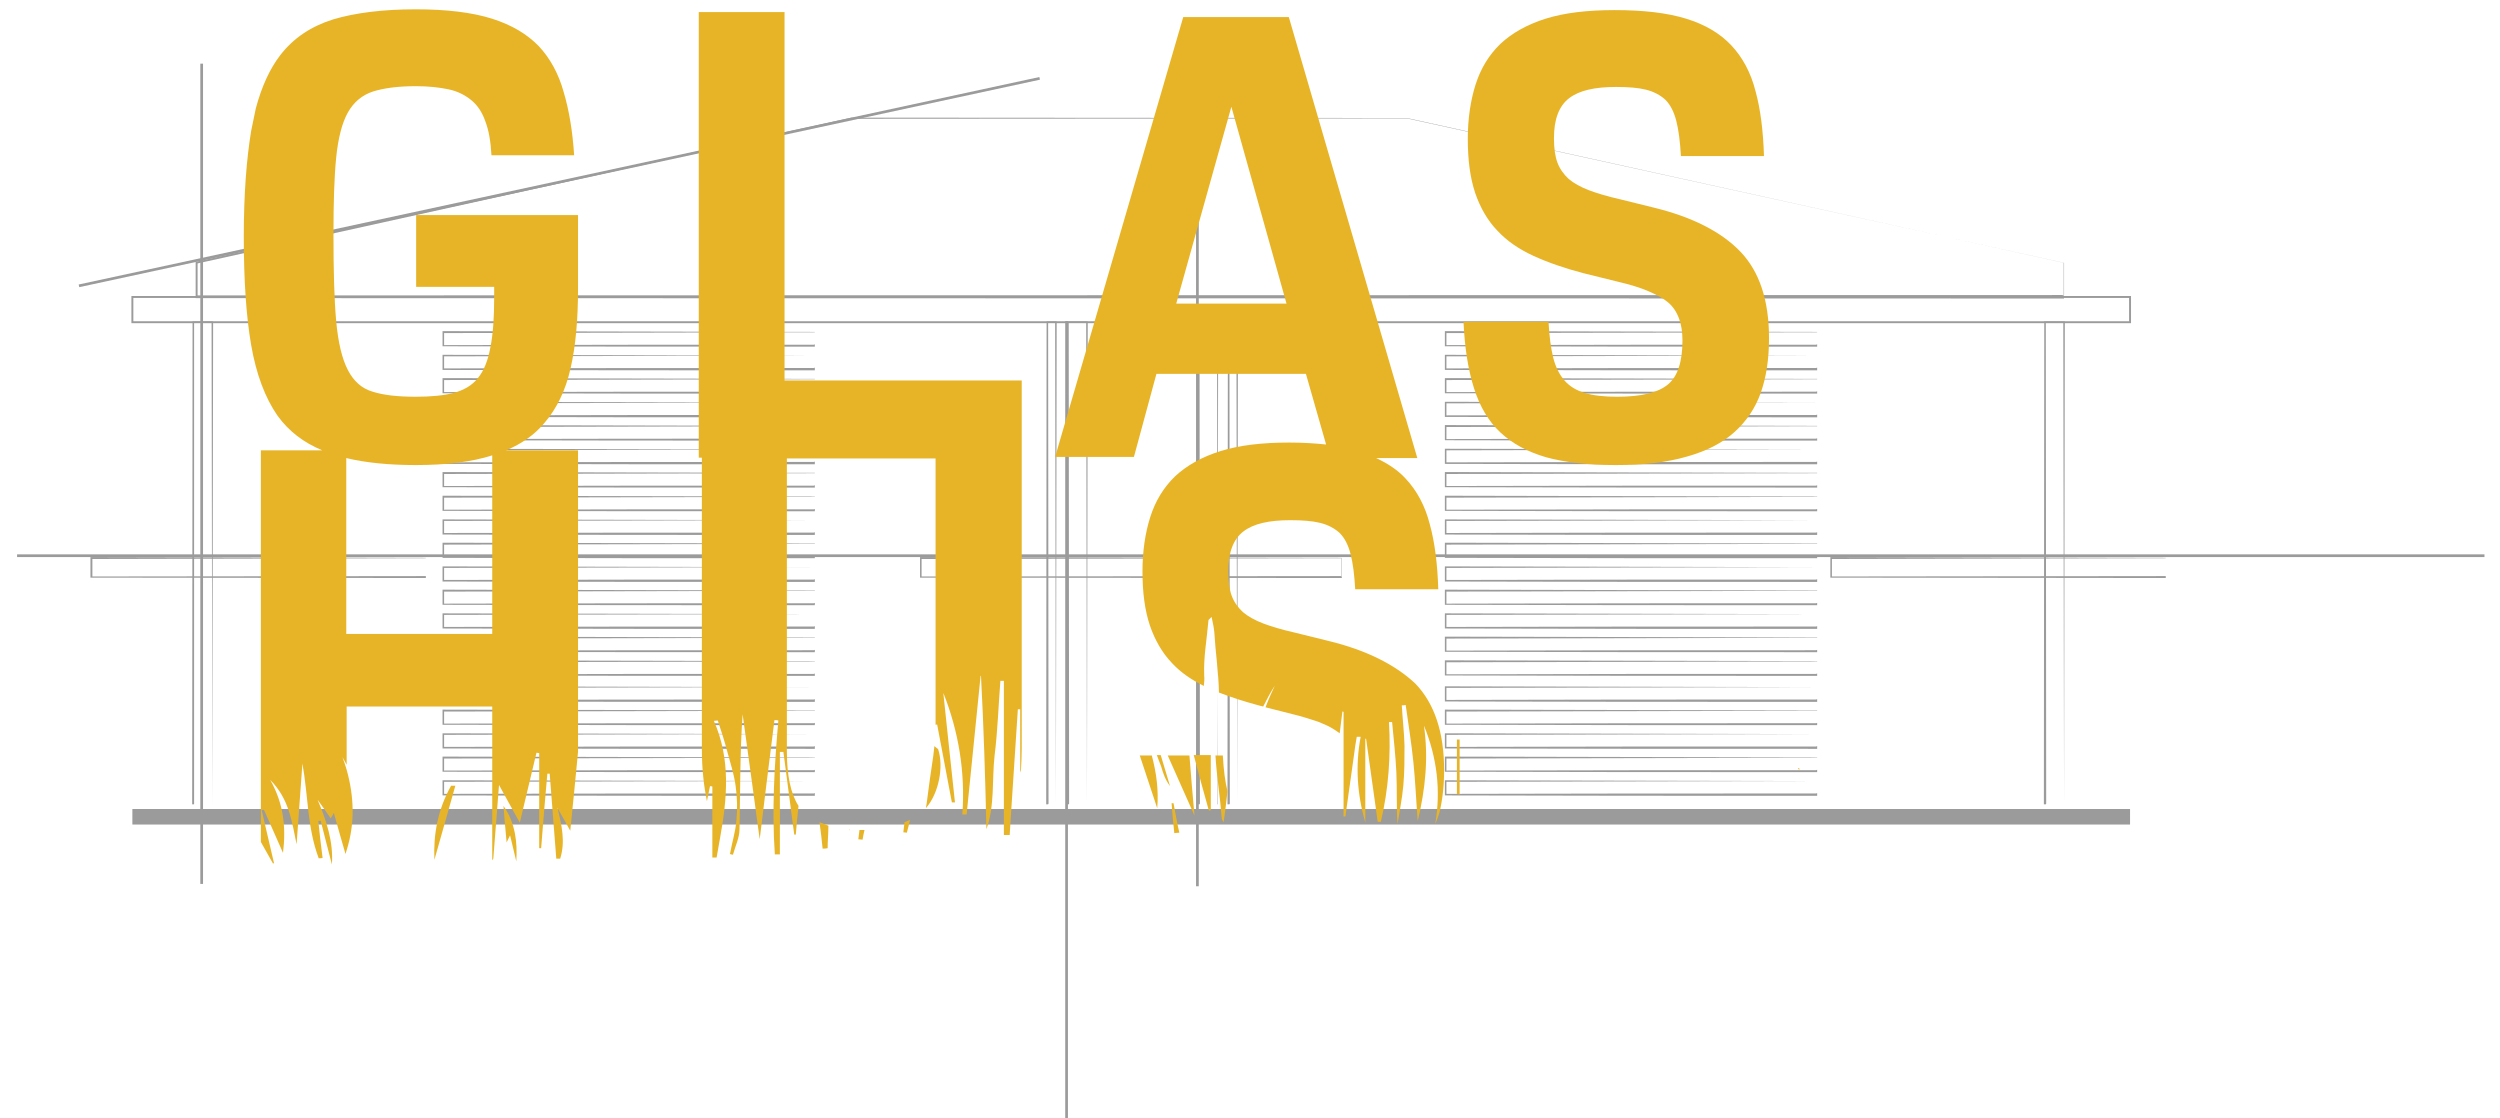
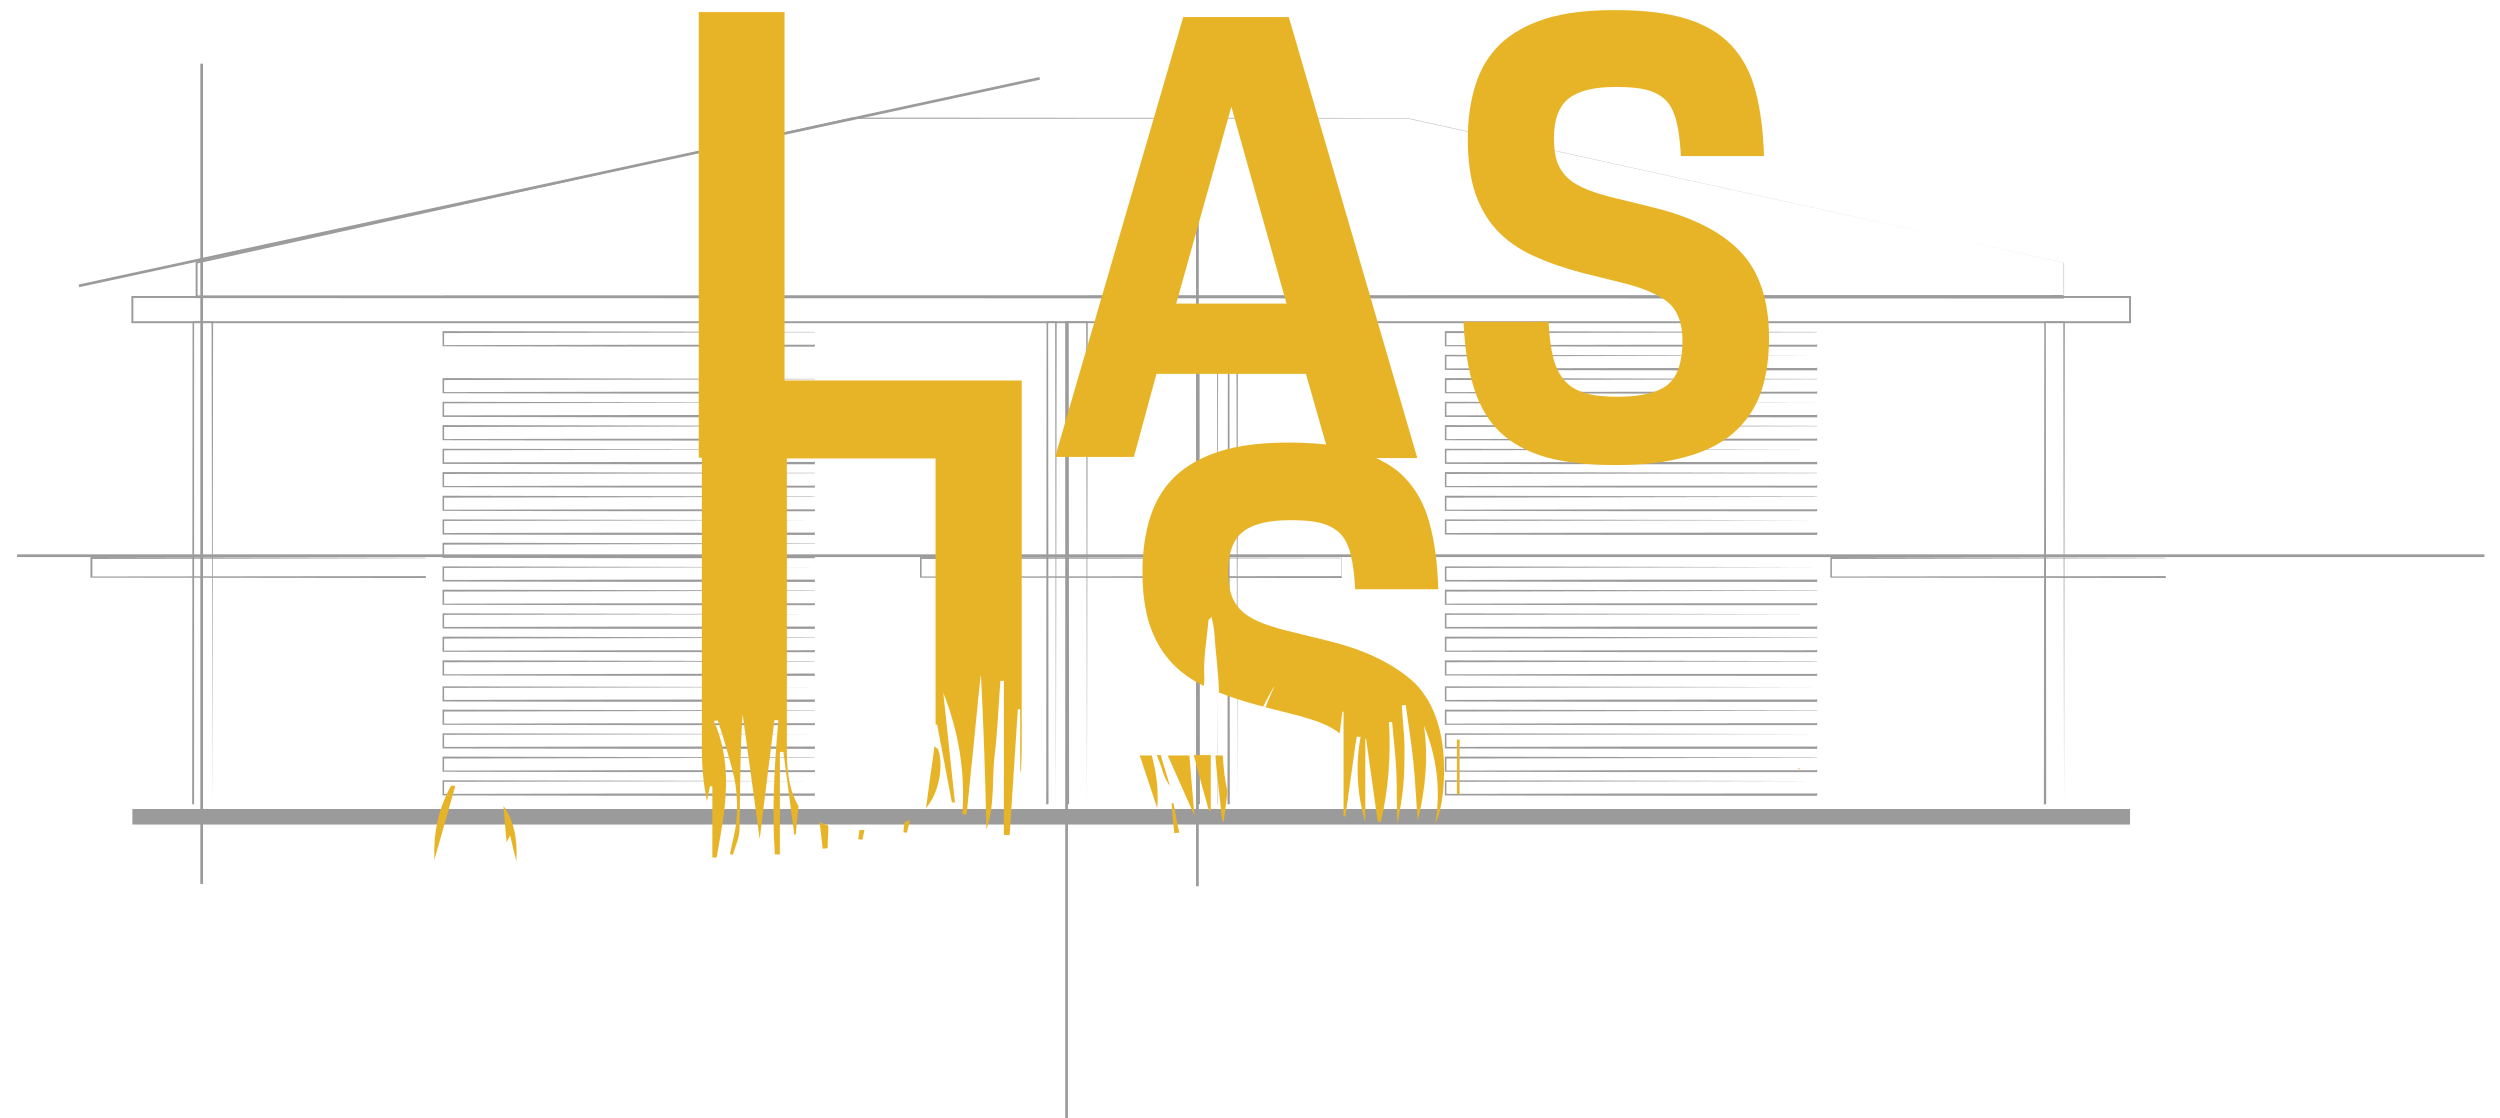
<svg xmlns="http://www.w3.org/2000/svg" version="1.1" id="Ebene_1" x="0px" y="0px" viewBox="0 0 644 288" style="enable-background:new 0 0 644 288;" xml:space="preserve">
  <style type="text/css">
	.st0{fill:#9C9B9B;}
	.st1{fill:none;stroke:#9C9B9B;stroke-width:0.5;stroke-miterlimit:10;}
	.st2{fill:#E8B427;}
</style>
  <g>
    <g>
      <rect x="34.1" y="208.4" class="st0" width="514.6" height="4" />
      <rect x="34.1" y="76.5" class="st1" width="514.6" height="6.5" />
      <g>
        <g>
          <path class="st0" d="M109.7,148.9l-86.2-0.1l-0.2,0l0-0.2l0-4.9l0-0.2l0.2,0l86.2,0.2h0l0,0l0,4.9L109.7,148.9z M109.7,148.4      l0-4.6l0,0L23.6,144l0.2-0.2l0,4.9l-0.2-0.2l85.9-0.1L109.7,148.4z" />
        </g>
        <g>
          <path class="st0" d="M557.9,148.9l-86.2-0.1l-0.2,0l0-0.2l0-4.9l0-0.2l0.2,0l86.2,0.2h0l0,0l0,4.9L557.9,148.9z M557.9,148.4      l0-4.6l0,0l-86.2,0.2l0.2-0.2l0,4.9l-0.2-0.2l85.9-0.1L557.9,148.4z" />
        </g>
        <g>
          <path class="st0" d="M345.7,148.9l-108.4-0.1H237l0-0.2l0-4.9l0-0.2l0.2,0l108.4,0.2h0v0l0,4.9L345.7,148.9z M345.7,148.4l0-4.6      l0,0L237.2,144l0.2-0.2l0,4.9l-0.2-0.2l108.2-0.1L345.7,148.4z" />
        </g>
        <g>
          <path class="st0" d="M531.7,76.9l-481-0.1h-0.3l0-0.3l0-8.8l0-0.2l0.2-0.1l168.7-37.1l0,0h0l143.1,0.1h0l0,0l169.2,37.3l0,0v0      l0,8.8L531.7,76.9z M531.7,76.1l0-8.4l0,0L362.4,30.5l0,0l-143.1,0.1l0,0L50.7,67.9l0.2-0.3l0,8.8l-0.3-0.3l480.6-0.1      L531.7,76.1z" />
        </g>
        <g>
          <g>
            <g>
              <path class="st0" d="M209.9,89.3c-31.9,0-63.9,0-95.7-0.1l-0.2,0l0-0.2l0-3.5l0-0.2l0.2,0l95.7,0.2h0l0,0l0,3.5L209.9,89.3z         M209.9,88.7l0-3.1l0,0l-95.7,0.2l0.2-0.2l0,3.5l-0.2-0.2c31.9-0.1,63.6-0.1,95.4-0.1L209.9,88.7z" />
            </g>
            <g>
-               <path class="st0" d="M209.9,95.4c-31.9,0-63.9,0-95.7-0.1l-0.2,0l0-0.2l0-3.5l0-0.2l0.2,0l95.7,0.2h0l0,0l0,3.5L209.9,95.4z         M209.9,94.7l0-3.1l0,0l-95.7,0.2l0.2-0.2l0,3.5l-0.2-0.2c31.9-0.1,63.6-0.1,95.4-0.1L209.9,94.7z" />
-             </g>
+               </g>
            <g>
              <path class="st0" d="M209.9,101.4c-31.9,0-63.9,0-95.7-0.1l-0.2,0l0-0.2l0-3.5l0-0.2l0.2,0l95.7,0.2h0l0,0l0,3.5L209.9,101.4z         M209.9,100.8l0-3.1l0,0l-95.7,0.2l0.2-0.2l0,3.5l-0.2-0.2c31.9-0.1,63.6-0.1,95.4-0.1L209.9,100.8z" />
            </g>
            <g>
              <path class="st0" d="M209.9,107.5c-31.9,0-63.9,0-95.7-0.1l-0.2,0l0-0.2l0-3.5l0-0.2l0.2,0l95.7,0.2h0l0,0l0,3.5L209.9,107.5z         M209.9,106.8l0-3.1l0,0l-95.7,0.2l0.2-0.2l0,3.5l-0.2-0.2c31.9-0.1,63.6-0.1,95.4-0.1L209.9,106.8z" />
            </g>
            <g>
              <path class="st0" d="M209.9,113.5c-31.9,0-63.9,0-95.7-0.1l-0.2,0l0-0.2l0-3.5l0-0.2l0.2,0l95.7,0.2h0l0,0l0,3.5L209.9,113.5z         M209.9,112.9l0-3.1l0,0l-95.7,0.2l0.2-0.2l0,3.5l-0.2-0.2c31.9-0.1,63.6-0.1,95.4-0.1L209.9,112.9z" />
            </g>
            <g>
              <path class="st0" d="M209.9,119.6c-31.9,0-63.9,0-95.7-0.1l-0.2,0l0-0.2l0-3.5l0-0.2l0.2,0l95.7,0.2h0l0,0l0,3.5L209.9,119.6z         M209.9,118.9l0-3.1l0,0l-95.7,0.2l0.2-0.2l0,3.5l-0.2-0.2c31.9-0.1,63.6-0.1,95.4-0.1L209.9,118.9z" />
            </g>
            <g>
              <path class="st0" d="M209.9,125.6c-31.9,0-63.9,0-95.7-0.1l-0.2,0l0-0.2l0-3.5l0-0.2l0.2,0l95.7,0.2h0l0,0l0,3.5L209.9,125.6z         M209.9,125l0-3.1l0,0l-95.7,0.2l0.2-0.2l0,3.5l-0.2-0.2c31.9-0.1,63.6-0.1,95.4-0.1L209.9,125z" />
            </g>
            <g>
              <path class="st0" d="M209.9,131.7c-31.9,0-63.9,0-95.7-0.1l-0.2,0l0-0.2l0-3.5l0-0.2l0.2,0l95.7,0.2h0l0,0l0,3.5L209.9,131.7z         M209.9,131.1l0-3.1l0,0l-95.7,0.2l0.2-0.2l0,3.5l-0.2-0.2c31.9-0.1,63.6-0.1,95.4-0.1L209.9,131.1z" />
            </g>
            <g>
              <path class="st0" d="M209.9,137.8c-31.9,0-63.9,0-95.7-0.1l-0.2,0l0-0.2l0-3.5l0-0.2l0.2,0l95.7,0.2h0l0,0l0,3.5L209.9,137.8z         M209.9,137.1l0-3.1l0,0l-95.7,0.2l0.2-0.2l0,3.5l-0.2-0.2c31.9-0.1,63.6-0.1,95.4-0.1L209.9,137.1z" />
            </g>
            <g>
              <path class="st0" d="M209.9,143.8c-31.9,0-63.9,0-95.7-0.1l-0.2,0l0-0.2l0-3.5l0-0.2l0.2,0l95.7,0.2h0l0,0l0,3.5L209.9,143.8z         M209.9,143.2l0-3.1l0,0l-95.7,0.2l0.2-0.2l0,3.5l-0.2-0.2c31.9-0.1,63.6-0.1,95.4-0.1L209.9,143.2z" />
            </g>
            <g>
              <path class="st0" d="M209.9,149.9c-31.9,0-63.9,0-95.7-0.1l-0.2,0l0-0.2l0-3.5l0-0.2l0.2,0l95.7,0.2h0l0,0l0,3.5L209.9,149.9z         M209.9,149.2l0-3.1l0,0l-95.7,0.2l0.2-0.2l0,3.5l-0.2-0.2c31.9-0.1,63.6-0.1,95.4-0.1L209.9,149.2z" />
            </g>
            <g>
              <path class="st0" d="M209.9,155.9c-31.9,0-63.9,0-95.7-0.1l-0.2,0l0-0.2l0-3.5l0-0.2l0.2,0l95.7,0.2l0,0l0,0l0,3.5        L209.9,155.9z M209.9,155.3l0-3.1l0,0l-95.7,0.2l0.2-0.2l0,3.5l-0.2-0.2c31.9-0.1,63.6-0.1,95.4-0.1L209.9,155.3z" />
            </g>
            <g>
              <path class="st0" d="M209.9,162c-31.9,0-63.9,0-95.7-0.1l-0.2,0l0-0.2l0-3.5l0-0.2l0.2,0l95.7,0.2l0,0l0,0l0,3.5L209.9,162z         M209.9,161.3l0-3.1l0,0l-95.7,0.2l0.2-0.2l0,3.5l-0.2-0.2c31.9-0.1,63.6-0.1,95.4-0.1L209.9,161.3z" />
            </g>
            <g>
              <path class="st0" d="M209.9,168c-31.9,0-63.9,0-95.7-0.1l-0.2,0l0-0.2l0-3.5l0-0.2l0.2,0l95.7,0.2h0l0,0l0,3.5L209.9,168z         M209.9,167.4l0-3.1l0,0l-95.7,0.2l0.2-0.2l0,3.5l-0.2-0.2c31.9-0.1,63.6-0.1,95.4-0.1L209.9,167.4z" />
            </g>
            <g>
-               <path class="st0" d="M209.9,174.1c-31.9,0-63.9,0-95.7-0.1l-0.2,0l0-0.2l0-3.5l0-0.2l0.2,0l95.7,0.2h0l0,0l0,3.5L209.9,174.1z         M209.9,173.5l0-3.1l0,0l-95.7,0.2l0.2-0.2l0,3.5l-0.2-0.2c31.9-0.1,63.6-0.1,95.4-0.1L209.9,173.5z" />
+               <path class="st0" d="M209.9,174.1c-31.9,0-63.9,0-95.7-0.1l-0.2,0l0-0.2l0-3.5l0-0.2l0.2,0l95.7,0.2h0l0,0l0,3.5L209.9,174.1z         M209.9,173.5l0-3.1l0,0l-95.7,0.2l0.2-0.2l0,3.5l-0.2-0.2L209.9,173.5z" />
            </g>
            <g>
              <path class="st0" d="M209.9,180.8c-31.9,0-63.9,0-95.7-0.1l-0.2,0l0-0.2l0-3.5l0-0.2l0.2,0l95.7,0.2l0,0l0,0l0,3.5        L209.9,180.8z M209.9,180.1l0-3.1l0,0l-95.7,0.2l0.2-0.2l0,3.5l-0.2-0.2c31.9-0.1,63.6-0.1,95.4-0.1L209.9,180.1z" />
            </g>
            <g>
              <path class="st0" d="M209.9,186.8c-31.9,0-63.9,0-95.7-0.1l-0.2,0l0-0.2l0-3.5l0-0.2l0.2,0l95.7,0.2h0l0,0l0,3.5L209.9,186.8z         M209.9,186.2l0-3.1l0,0l-95.7,0.2l0.2-0.2l0,3.5l-0.2-0.2c31.9-0.1,63.6-0.1,95.4-0.1L209.9,186.2z" />
            </g>
            <g>
              <path class="st0" d="M209.9,192.9c-31.9,0-63.9,0-95.7-0.1l-0.2,0l0-0.2l0-3.5l0-0.2l0.2,0l95.7,0.2l0,0l0,0l0,3.5        L209.9,192.9z M209.9,192.2l0-3.1l0,0l-95.7,0.2l0.2-0.2l0,3.5l-0.2-0.2c31.9-0.1,63.6-0.1,95.4-0.1L209.9,192.2z" />
            </g>
            <g>
              <path class="st0" d="M209.9,198.9c-31.9,0-63.9,0-95.7-0.1l-0.2,0l0-0.2l0-3.5l0-0.2l0.2,0l95.7,0.2l0,0l0,0l0,3.5        L209.9,198.9z M209.9,198.3l0-3.1l0,0l-95.7,0.2l0.2-0.2l0,3.5l-0.2-0.2c31.9-0.1,63.6-0.1,95.4-0.1L209.9,198.3z" />
            </g>
            <g>
              <path class="st0" d="M209.9,205c-31.9,0-63.9,0-95.7-0.1l-0.2,0l0-0.2l0-3.5l0-0.2l0.2,0l95.7,0.2l0,0l0,0l0,3.5L209.9,205z         M209.9,204.3l0-3.1l0,0l-95.7,0.2l0.2-0.2l0,3.5l-0.2-0.2c31.9-0.1,63.6-0.1,95.4-0.1L209.9,204.3z" />
            </g>
          </g>
          <g>
            <g>
              <path class="st0" d="M468.1,89.3c-31.9,0-63.9,0-95.7-0.1l-0.2,0l0-0.2l0-3.5l0-0.2l0.2,0l95.7,0.2h0v0l0,3.5L468.1,89.3z         M468.1,88.7l0-3.1l0,0l-95.7,0.2l0.2-0.2l0,3.5l-0.2-0.2c31.9-0.1,63.6-0.1,95.4-0.1L468.1,88.7z" />
            </g>
            <g>
              <path class="st0" d="M468.1,95.4c-31.9,0-63.9,0-95.7-0.1l-0.2,0l0-0.2l0-3.5l0-0.2l0.2,0l95.7,0.2h0v0l0,3.5L468.1,95.4z         M468.1,94.7l0-3.1l0,0l-95.7,0.2l0.2-0.2l0,3.5l-0.2-0.2c31.9-0.1,63.6-0.1,95.4-0.1L468.1,94.7z" />
            </g>
            <g>
              <path class="st0" d="M468.1,101.4c-31.9,0-63.9,0-95.7-0.1l-0.2,0l0-0.2l0-3.5l0-0.2l0.2,0l95.7,0.2h0v0l0,3.5L468.1,101.4z         M468.1,100.8l0-3.1l0,0l-95.7,0.2l0.2-0.2l0,3.5l-0.2-0.2c31.9-0.1,63.6-0.1,95.4-0.1L468.1,100.8z" />
            </g>
            <g>
              <path class="st0" d="M468.1,107.5c-31.9,0-63.9,0-95.7-0.1l-0.2,0l0-0.2l0-3.5l0-0.2l0.2,0l95.7,0.2h0v0l0,3.5L468.1,107.5z         M468.1,106.8l0-3.1l0,0l-95.7,0.2l0.2-0.2l0,3.5l-0.2-0.2c31.9-0.1,63.6-0.1,95.4-0.1L468.1,106.8z" />
            </g>
            <g>
              <path class="st0" d="M468.1,113.5c-31.9,0-63.9,0-95.7-0.1l-0.2,0l0-0.2l0-3.5l0-0.2l0.2,0l95.7,0.2h0v0l0,3.5L468.1,113.5z         M468.1,112.9l0-3.1l0,0l-95.7,0.2l0.2-0.2l0,3.5l-0.2-0.2c31.9-0.1,63.6-0.1,95.4-0.1L468.1,112.9z" />
            </g>
            <g>
              <path class="st0" d="M468.1,119.6c-31.9,0-63.9,0-95.7-0.1l-0.2,0l0-0.2l0-3.5l0-0.2l0.2,0l95.7,0.2h0v0l0,3.5L468.1,119.6z         M468.1,118.9l0-3.1l0,0l-95.7,0.2l0.2-0.2l0,3.5l-0.2-0.2c31.9-0.1,63.6-0.1,95.4-0.1L468.1,118.9z" />
            </g>
            <g>
              <path class="st0" d="M468.1,125.6c-31.9,0-63.9,0-95.7-0.1l-0.2,0l0-0.2l0-3.5l0-0.2l0.2,0l95.7,0.2h0v0l0,3.5L468.1,125.6z         M468.1,125l0-3.1l0,0l-95.7,0.2l0.2-0.2l0,3.5l-0.2-0.2c31.9-0.1,63.6-0.1,95.4-0.1L468.1,125z" />
            </g>
            <g>
              <path class="st0" d="M468.1,131.7c-31.9,0-63.9,0-95.7-0.1l-0.2,0l0-0.2l0-3.5l0-0.2l0.2,0l95.7,0.2h0v0l0,3.5L468.1,131.7z         M468.1,131.1l0-3.1l0,0l-95.7,0.2l0.2-0.2l0,3.5l-0.2-0.2c31.9-0.1,63.6-0.1,95.4-0.1L468.1,131.1z" />
            </g>
            <g>
              <path class="st0" d="M468.1,137.8c-31.9,0-63.9,0-95.7-0.1l-0.2,0l0-0.2l0-3.5l0-0.2l0.2,0l95.7,0.2h0v0l0,3.5L468.1,137.8z         M468.1,137.1l0-3.1l0,0l-95.7,0.2l0.2-0.2l0,3.5l-0.2-0.2c31.9-0.1,63.6-0.1,95.4-0.1L468.1,137.1z" />
            </g>
            <g>
-               <path class="st0" d="M468.1,143.8c-31.9,0-63.9,0-95.7-0.1l-0.2,0l0-0.2l0-3.5l0-0.2l0.2,0l95.7,0.2h0v0l0,3.5L468.1,143.8z         M468.1,143.2l0-3.1l0,0l-95.7,0.2l0.2-0.2l0,3.5l-0.2-0.2c31.9-0.1,63.6-0.1,95.4-0.1L468.1,143.2z" />
-             </g>
+               </g>
            <g>
              <path class="st0" d="M468.1,149.9c-31.9,0-63.9,0-95.7-0.1l-0.2,0l0-0.2l0-3.5l0-0.2l0.2,0l95.7,0.2h0v0l0,3.5L468.1,149.9z         M468.1,149.2l0-3.1l0,0l-95.7,0.2l0.2-0.2l0,3.5l-0.2-0.2c31.9-0.1,63.6-0.1,95.4-0.1L468.1,149.2z" />
            </g>
            <g>
              <path class="st0" d="M468.1,155.9c-31.9,0-63.9,0-95.7-0.1l-0.2,0l0-0.2l0-3.5l0-0.2l0.2,0l95.7,0.2l0,0v0l0,3.5L468.1,155.9z         M468.1,155.3l0-3.1l0,0l-95.7,0.2l0.2-0.2l0,3.5l-0.2-0.2c31.9-0.1,63.6-0.1,95.4-0.1L468.1,155.3z" />
            </g>
            <g>
              <path class="st0" d="M468.1,162c-31.9,0-63.9,0-95.7-0.1l-0.2,0l0-0.2l0-3.5l0-0.2l0.2,0l95.7,0.2l0,0v0l0,3.5L468.1,162z         M468.1,161.3l0-3.1l0,0l-95.7,0.2l0.2-0.2l0,3.5l-0.2-0.2c31.9-0.1,63.6-0.1,95.4-0.1L468.1,161.3z" />
            </g>
            <g>
              <path class="st0" d="M468.1,168c-31.9,0-63.9,0-95.7-0.1l-0.2,0l0-0.2l0-3.5l0-0.2l0.2,0l95.7,0.2h0v0l0,3.5L468.1,168z         M468.1,167.4l0-3.1l0,0l-95.7,0.2l0.2-0.2l0,3.5l-0.2-0.2c31.9-0.1,63.6-0.1,95.4-0.1L468.1,167.4z" />
            </g>
            <g>
              <path class="st0" d="M468.1,174.1c-31.9,0-63.9,0-95.7-0.1l-0.2,0l0-0.2l0-3.5l0-0.2l0.2,0l95.7,0.2h0v0l0,3.5L468.1,174.1z         M468.1,173.5l0-3.1l0,0l-95.7,0.2l0.2-0.2l0,3.5l-0.2-0.2c31.9-0.1,63.6-0.1,95.4-0.1L468.1,173.5z" />
            </g>
            <g>
              <path class="st0" d="M468.1,180.8c-31.9,0-63.9,0-95.7-0.1l-0.2,0l0-0.2l0-3.5l0-0.2l0.2,0l95.7,0.2l0,0v0l0,3.5L468.1,180.8z         M468.1,180.1l0-3.1l0,0l-95.7,0.2l0.2-0.2l0,3.5l-0.2-0.2c31.9-0.1,63.6-0.1,95.4-0.1L468.1,180.1z" />
            </g>
            <g>
              <path class="st0" d="M468.1,186.8c-31.9,0-63.9,0-95.7-0.1l-0.2,0l0-0.2l0-3.5l0-0.2l0.2,0l95.7,0.2h0v0l0,3.5L468.1,186.8z         M468.1,186.2l0-3.1l0,0l-95.7,0.2l0.2-0.2l0,3.5l-0.2-0.2c31.9-0.1,63.6-0.1,95.4-0.1L468.1,186.2z" />
            </g>
            <g>
              <path class="st0" d="M468.1,192.9c-31.9,0-63.9,0-95.7-0.1l-0.2,0l0-0.2l0-3.5l0-0.2l0.2,0l95.7,0.2l0,0v0l0,3.5L468.1,192.9z         M468.1,192.2l0-3.1l0,0l-95.7,0.2l0.2-0.2l0,3.5l-0.2-0.2c31.9-0.1,63.6-0.1,95.4-0.1L468.1,192.2z" />
            </g>
            <g>
              <path class="st0" d="M468.1,198.9c-31.9,0-63.9,0-95.7-0.1l-0.2,0l0-0.2l0-3.5l0-0.2l0.2,0l95.7,0.2l0,0v0l0,3.5L468.1,198.9z         M468.1,198.3l0-3.1l0,0l-95.7,0.2l0.2-0.2l0,3.5l-0.2-0.2c31.9-0.1,63.6-0.1,95.4-0.1L468.1,198.3z" />
            </g>
            <g>
              <path class="st0" d="M468.1,205c-31.9,0-63.9,0-95.7-0.1l-0.2,0l0-0.2l0-3.5l0-0.2l0.2,0l95.7,0.2l0,0v0l0,3.5L468.1,205z         M468.1,204.3l0-3.1l0,0l-95.7,0.2l0.2-0.2l0,3.5l-0.2-0.2c31.9-0.1,63.6-0.1,95.4-0.1L468.1,204.3z" />
            </g>
          </g>
        </g>
        <g>
          <path class="st0" d="M526.5,207.2L526.6,83l0-0.2l0.2,0l4.9,0l0.2,0l0,0.2l-0.2,124.2v0h0l-4.9,0L526.5,207.2z M527,207.2l4.7,0      l0,0L531.5,83l0.2,0.2l-4.9,0L527,83l0.1,124L527,207.2z" />
        </g>
        <g>
          <path class="st0" d="M49.5,207.2L49.6,83l0-0.2l0.2,0l4.9,0l0.2,0l0,0.2l-0.2,124.2v0h0l-4.9,0L49.5,207.2z M50,207.2l4.7,0l0,0      L54.5,83l0.2,0.2l-4.9,0l0.2-0.2L50,207L50,207.2z" />
        </g>
        <g>
          <path class="st0" d="M274.8,207.2L274.9,83l0-0.2l0.2,0l4.9,0l0.2,0l0,0.2L280,207.2v0h0l-4.9,0L274.8,207.2z M275.3,207.2      l4.7,0l0,0L279.8,83l0.2,0.2l-4.9,0l0.2-0.2l0.1,124L275.3,207.2z" />
        </g>
        <g>
          <path class="st0" d="M308.5,207.2L308.5,83l0-0.2l0.2,0l4.9,0l0.2,0l0,0.2l-0.2,124.2l0,0h0l-4.9,0L308.5,207.2z M309,207.2      l4.7,0l0,0L313.5,83l0.2,0.2l-4.9,0l0.2-0.2l0.1,124L309,207.2z" />
        </g>
        <g>
          <path class="st0" d="M316.2,207.2L316.3,83l0-0.2l0.2,0l2.2,0l0.2,0l0,0.2l-0.2,124.2v0h0l-2.2,0L316.2,207.2z M316.7,207.2l2,0      l0,0L318.5,83l0.2,0.2l-2.2,0l0.2-0.2l0.1,124L316.7,207.2z" />
        </g>
        <g>
          <path class="st0" d="M269.5,207.2L269.6,83l0-0.2l0.2,0l2.2,0l0.2,0l0,0.2L272,207.2l0,0h0l-2.2,0L269.5,207.2z M270,207.2l2,0      l0,0L271.8,83l0.2,0.2l-2.2,0L270,83l0.1,124L270,207.2z" />
        </g>
        <g>
          <rect x="51.6" y="16.4" class="st0" width="0.7" height="211.3" />
        </g>
        <g>
          <rect x="274.4" y="82.7" class="st0" width="0.7" height="211.3" />
        </g>
        <g>
          <rect x="308.1" y="17" class="st0" width="0.7" height="211.3" />
        </g>
        <g>
          <rect x="17.5" y="46.5" transform="matrix(0.977 -0.211 0.211 0.977 -6.643 31.55)" class="st0" width="253.3" height="0.7" />
        </g>
        <g>
          <rect x="4.4" y="142.8" class="st0" width="635.6" height="0.7" />
        </g>
      </g>
    </g>
    <g>
      <path class="st2" d="M376,190.5c-0.2,0-0.5,0-0.7,0c0,4.7,0,9.4,0,14c0.2,0.1,0.5,0.1,0.7,0.2C376,200,376,195.2,376,190.5z" />
      <path class="st2" d="M116.2,202.4c-3.4,6.1-4.6,12.5-4.3,19.1c1.8-6.4,3.6-12.7,5.4-19.1C116.9,202.4,116.5,202.4,116.2,202.4z" />
      <path class="st2" d="M455.7,87.1c0-9.8-2.5-17.2-7.4-22.3c-4.9-5.1-12.4-8.9-22.2-11.3l-8.9-2.2c-3.1-0.7-5.8-1.5-7.9-2.3    c-2.1-0.8-3.9-1.8-5.2-2.9c-1.3-1.2-2.3-2.6-2.9-4.2c-0.6-1.6-0.9-3.7-0.9-6.3c0-4.9,1.3-8.3,3.9-10.3c2.6-2,6.6-2.9,12.1-2.9    c3.1,0,5.7,0.2,7.7,0.7c2,0.5,3.7,1.4,5,2.6c1.3,1.3,2.2,3.1,2.8,5.4c0.6,2.3,1,5.4,1.2,9.1h21.4c-0.2-6.5-0.9-12.1-2.2-16.8    c-1.2-4.7-3.3-8.6-6.2-11.7c-2.9-3.1-6.8-5.4-11.7-6.9c-4.9-1.5-11-2.2-18.4-2.2c-7,0-12.9,0.7-17.7,2.2    c-4.8,1.5-8.7,3.7-11.7,6.5c-3,2.9-5.1,6.4-6.4,10.5c-1.3,4.1-2,8.8-2,14c0,5.4,0.6,10,1.9,13.9c1.3,3.8,3.2,7.1,5.7,9.7    c2.5,2.7,5.6,4.8,9.3,6.5c3.7,1.7,8,3.2,13,4.5l8.9,2.2c3,0.7,5.6,1.5,7.7,2.4c2.1,0.9,3.8,1.8,5.1,2.9c1.3,1.1,2.2,2.5,2.8,4.1    c0.6,1.6,0.9,3.5,0.9,5.7c0,5.4-1.2,9.2-3.7,11.3c-2.5,2.1-6.8,3.2-13.1,3.2c-3.4,0-6.2-0.3-8.4-1c-2.1-0.6-3.9-1.7-5.2-3.2    c-1.3-1.5-2.3-3.5-2.9-5.9c-0.6-2.4-1-5.5-1.2-9.2H377c0.3,6.7,1.2,12.4,2.7,17.1c1.5,4.7,3.7,8.5,6.8,11.4c3.1,2.9,7,5,11.8,6.4    c4.8,1.3,10.8,2,17.9,2c7.2,0,13.3-0.7,18.4-2.2c5-1.4,9.1-3.5,12.2-6.3c3.1-2.8,5.4-6.2,6.8-10.2C455,97.1,455.7,92.5,455.7,87.1    z" />
      <path class="st2" d="M130.5,217c0.4-0.9,0.6-1.1,0.9-1.8c0.6,2.5,1.1,4.6,1.6,6.7c0.3-4.9-0.2-9.8-3.3-14.3    C129.9,210.5,130.2,213.5,130.5,217z" />
-       <path class="st2" d="M64.7,33.7C63.5,41,62.8,50,62.8,60.9c0,11.2,0.6,20.5,1.9,28c1.3,7.5,3.6,13.6,6.8,18.2    c2.9,4,6.7,6.9,11.5,8.9H67.2v100.9c1,1.8,2.1,3.7,3.1,5.5c0.1,0,0.2,0,0.3,0c-1.1-4.6-2.1-9.1-3.2-13.7c0.2,0,0.4-0.1,0.6-0.1    c1.6,3.7,3.3,7.4,4.9,11.1c0.8-6.4,0.2-12.7-3.3-18.8c4.9,4.9,5.6,10.8,6.8,16.6c0.5-7,1-13.9,1.5-20.8c1.5,8.2,1.2,16.4,4.2,24.4    c0.3,0,0.7,0,1-0.1c-0.4-3.2-0.8-6.3-1.1-9.5c0.2,0,0.4-0.1,0.6-0.1c0.9,3.7,1.9,7.3,2.9,11.3c0.4-5.9-1.4-11.3-3.7-16.7    c1.1,1.5,2.2,3.1,3.4,4.8c0.2-0.4,0.4-0.7,0.8-1.4c1,3.7,2,7.1,3,10.6c0.1-0.3,0.2-0.6,0.3-1c2.2-7,1.9-13.9,0-20.7    c-0.3-1.1-0.7-2.2-1.1-3.3c0.4,0.7,0.7,1.3,1.1,2v-15h37.5v39.6c0.2-0.2,0.3-0.4,0.3-0.7c0.5-6,0.9-12.1,1.4-18.1    c0-0.4,0.1-0.8,0.1-0.5c1.5,2.8,3.3,6,5.3,9.6c1.5-6.3,2.9-12.1,4.3-18c0.2,0,0.5,0.1,0.7,0.1c0,8.2,0,16.4,0,24.5    c0.2,0,0.3,0,0.5,0c0.5-6.4,1-12.8,1.6-19.2c0.2,0,0.4,0,0.6,0c0.6,7.3,1.1,14.6,1.7,21.9c0.3,0,0.7,0,1,0    c1.4-4.4,0.4-8.6-0.7-13.1c1,1.8,2,3.5,3.3,5.9c0.7-7,1.4-13.7,2-20.3V116h-18.5c4-1.7,7.3-4,9.8-7c3.2-3.7,5.5-8.4,6.8-14.2    c1.3-5.7,1.9-12.5,1.9-20.4v-19h-41.7v18.5h20.1v2.7c0,5.3-0.3,9.6-1,13c-0.6,3.3-1.7,6-3.2,7.8c-1.5,1.9-3.6,3.1-6.2,3.8    c-2.6,0.7-5.9,1-9.8,1c-4.6,0-8.3-0.4-11.1-1.3c-2.8-0.8-4.9-2.7-6.4-5.6c-1.5-2.9-2.5-7.1-3-12.6c-0.5-5.5-0.7-13-0.7-22.3    c0-8.2,0.2-14.8,0.7-19.8c0.5-5,1.5-8.9,3-11.6c1.5-2.7,3.7-4.5,6.4-5.4c2.8-0.9,6.5-1.4,11.1-1.4c3.2,0,6,0.3,8.4,0.8    c2.4,0.5,4.3,1.5,5.9,2.8c1.6,1.3,2.8,3.1,3.6,5.4c0.9,2.3,1.4,5.2,1.6,8.8h21.3c-0.4-6.2-1.3-11.6-2.7-16.3    c-1.3-4.7-3.5-8.7-6.4-11.8c-3-3.1-7-5.5-12.1-7.1c-5.1-1.6-11.6-2.4-19.6-2.4c-8.5,0-15.6,0.9-21.3,2.6    c-5.7,1.8-10.2,4.8-13.6,9.2c-2.7,3.5-4.8,8.1-6.3,13.7L64.7,33.7z M126.8,163.3H89.2V118c5,1.2,11,1.8,17.9,1.8    c7.8,0,14.4-0.8,19.7-2.5V163.3z" />
      <path class="st2" d="M232.7,214.4c0.3,0,0.6,0.1,0.9,0.1c0.3-1.1,0.6-2.2,0.8-3.3c-0.4,0.2-0.9,0.4-1.4,0.6    C232.9,212.7,232.8,213.5,232.7,214.4z" />
      <path class="st2" d="M254.1,213.6c2.2-6.2,1.4-12.6,2.1-18.9c0.8-6.4,1-12.9,1.5-19.3c0.3,0,0.6,0,0.9,0c0,13.2,0,26.4,0,39.7    c0.1,0,0.1,0,0.2,0c0.4,0,0.9,0,1.3,0c0.1-1.1,0.1-2.3,0.2-3.4c0.6-9.7,1.3-19.3,1.9-29c0.2,0,0.4,0,0.6,0c0,5.4,0,10.8,0,16.3    c0.1-0.2,0.1-0.4,0.2-0.6c0.1-1.8,0.2-3.6,0.2-5.6V98h-21.9v0h-39.2V3.1h-22.1v114.8h0.8V193c0,5,0.5,9.4,1.3,13.4    c0.3-1.3,0.5-2.6,0.8-3.9c0.2,0,0.4,0.1,0.6,0.1c0,2.9,0,5.8,0,8.7c0,3.2,0,6.4,0,9.6c0.4,0,0.7,0,1.1,0c0.3-1.7,0.6-3.4,0.9-5.1    c1.8-10,2.8-20.1-1.6-30.1c0.3,0,0.7-0.1,1-0.1c0.9,2.7,1.8,5.5,2.5,8.2c0.8,2.9,1.7,5.7,2.1,8.7c0.4,2.9,0.5,5.9,0.2,8.8    c-0.2,2.8-1.1,5.6-1.6,8.4c0,0.1,0,0.2-0.1,0.3c0.1,0,0.2,0,0.3,0.1c0.2,0,0.3,0,0.5,0.1c0.6-2.2,1.7-4.4,1.7-6.6    c0.2-9.8,0.1-19.7,0.8-29.6c1.6,11.4,3.1,22.8,4.4,32.2c1.1-8.9,2.4-19.8,3.8-30.7c0.3,0,0.7,0,1,0.1c-1,11.5-1.7,23-0.9,34.5    c0.4,0,0.9,0,1.3,0c0-8.8,0-17.6,0-26.4c0.3,0,0.6,0,0.9,0c0.9,7.1,1.9,14.2,2.8,21.3c0.1,0,0.3,0,0.4,0c0.2-2.5,0.4-4.9,0.7-7.4    c-2-3.1-3-7.8-3-14v-75.5h38.3v68.6c0.1,0,0.3,0,0.4-0.1c1.3,6.7,2.5,13.4,3.8,20.1c0.3,0,0.5,0,0.8,0c-1-9.6-2.1-19.2-3-28.2    c3.9,9.8,5.7,20.4,4.9,31.3c0.4,0,0.7,0,1.1,0c1.2-11.9,2.4-23.8,3.6-35.7c0,0,0.1,0,0.1,0C253.4,187.2,253.8,200.4,254.1,213.6z" />
      <path class="st2" d="M241.7,193.1c0-0.1-0.2-0.3-0.4-0.4c-0.2-0.2-0.4-0.3-0.6-0.5c-0.1,0.9-0.2,1.8-0.3,2.6    c-0.6,4.1-1.2,8.1-1.7,12.2c-0.1,0.4-0.1,0.8-0.2,1.2C241.9,204.3,243.1,197.5,241.7,193.1z" />
      <path class="st2" d="M218.8,213.6c0,0.1,0,0.3,0,0.4c0-0.1,0.1-0.3,0.1-0.4C218.9,213.6,218.8,213.6,218.8,213.6z" />
      <path class="st2" d="M211.9,218.6c0.4,0,0.9,0,1.3-0.1c0-1.9,0.2-3.9,0.2-5.8c-0.8-0.3-1.6-0.6-2.3-0.9    C211.4,214,211.7,216.3,211.9,218.6z" />
      <path class="st2" d="M222.7,213.8c-0.2,0-0.3,0-0.5,0c-0.3,0-0.6,0-0.8,0c-0.1,0.8-0.2,1.6-0.3,2.4c0.4,0,0.7,0.1,1.1,0.1    C222.3,215.5,222.5,214.7,222.7,213.8z" />
      <path class="st2" d="M293.6,194.6c1.5,4.5,3,9.1,4.5,13.6c0.4-4.6-0.2-9.1-1.4-13.6H293.6z" />
      <path class="st2" d="M311.4,208.8c0.2,0,0.4-0.1,0.5-0.1c0-4.7,0-9.4,0-14.2h-4.4C308.8,199.4,310.1,204.2,311.4,208.8z" />
      <path class="st2" d="M315,194.6h-1.9c0.3,5.3,1.2,10.6,1.6,15.9c0,0.4,0.2,0.9,0.5,1.3c0.4-2.6,0.7-5.3,1-7.9c0,0,0,0,0-0.1    C315.6,201.4,315.2,198.3,315,194.6z" />
      <path class="st2" d="M301.4,202.5c-0.8-2.7-1.6-5.3-2.4-8h-1c0.4,1,0.7,2,1.1,2.9C299.6,199.2,300.2,200.9,301.4,202.5z" />
      <path class="st2" d="M300.8,194.6c2.2,5,4.5,10.1,6.9,15.5c-0.5-5.4-0.9-10.4-1.3-15.5H300.8z" />
      <path class="st2" d="M342.2,165.1l-8.9-2.2c-3.1-0.7-5.8-1.5-7.9-2.3c-2.1-0.8-3.9-1.8-5.2-2.9c-1.3-1.2-2.3-2.6-2.9-4.2    c-0.6-1.6-0.9-3.7-0.9-6.3c0-4.9,1.3-8.3,3.9-10.3c2.6-2,6.6-2.9,12.1-2.9c3.1,0,5.7,0.2,7.7,0.7c2,0.5,3.7,1.4,5,2.6    c1.3,1.3,2.2,3.1,2.8,5.4c0.6,2.3,1,5.4,1.2,9.1h21.4c-0.2-6.5-0.9-12.1-2.2-16.8c-1.2-4.7-3.3-8.6-6.2-11.7    c-2-2.2-4.6-3.9-7.6-5.3h10.6L332,4.4h-27.2l-33,113.3h20.3l5.8-21.4h38.5l5.2,18.2c-2.9-0.3-6.1-0.5-9.5-0.5    c-7,0-12.9,0.7-17.7,2.2c-4.8,1.5-8.7,3.7-11.7,6.5c-3,2.9-5.1,6.4-6.4,10.5c-1.3,4.1-2,8.8-2,14c0,5.4,0.6,10,1.9,13.9    c1.3,3.8,3.2,7.1,5.7,9.7c2.2,2.4,5,4.3,8.2,5.9c0.1-0.9,0.2-1.8,0.1-2.7c-0.2-4.7,0.7-9.4,1.1-14.2c0-0.2,0.3-0.3,0.8-0.9    c0.3,1.5,0.6,2.7,0.7,3.9c0.3,5.2,1.1,10.4,1.2,15.6c3.1,1.2,6.5,2.3,10.2,3.3l1.2,0.3c0.9-1.8,1.9-3.7,3-5.4    c-0.9,1.9-1.7,3.7-2.4,5.6l7.1,1.8c2.1,0.5,3.9,1.1,5.5,1.6c0,0.1,0,0.2,0,0.3c0-0.1,0-0.2,0-0.3c0.7,0.2,1.5,0.5,2.1,0.8    c1.8,0.7,3.2,1.6,4.4,2.5c0.2-1.9,0.5-3.7,0.7-5.6c0.1,0,0.2,0,0.3,0.1c0,2.1,0,4.2,0,6.4c0,6.8,0,13.6,0,20.5c0,0,0,0,0,0    c0.2,0,0.4,0,0.5,0c0-0.3,0.1-0.6,0.1-0.9c0.7-5,1.4-10,2.1-15c0.2-1.5,0.4-3.1,0.7-4.6c0.3,0,0.6,0,1,0    c-1.4,7.4-0.9,14.8,1.2,22.1c0-7.2,0-14.4,0-21.6c0.1,0,0.1,0,0.2,0c1,7.1,2,14.3,3,21.4c0.3,0,0.5,0,0.8,0    c2-8.5,2.6-17.1,2.1-25.7c0.3,0,0.6,0,0.8,0c0.4,4.3,0.9,8.7,1.1,13c0.2,4.4,0,8.8,0.3,13.3c0.5-3.3,1.2-6.6,1.5-10    c0.3-3.4,0.3-6.8,0.3-10.2c-0.1-3.5-0.5-6.9-0.7-10.4c0.3,0,0.6,0,1-0.1c0.7,5,1.5,9.9,2,14.9c0.5,4.9,0.7,9.9,1.1,15    c2-8.3,2.8-16.4,1.6-24.6c3.4,8.3,4.4,16.8,2.9,25.4c0.4-1,0.8-2,1.1-3c0.8-3.3,1.2-6.9,1.2-10.9c0-9.8-2.5-17.2-7.4-22.3    C359.5,171.3,352.1,167.5,342.2,165.1z M303,78.2l14.2-50.7l14.2,50.7H303z" />
      <path class="st2" d="M302.3,206.9c-0.2,0-0.4,0-0.5,0c0.2,2.6,0.4,5.2,0.7,7.7c0.4,0,0.8-0.1,1.3-0.1    C303.2,212,302.8,209.5,302.3,206.9z" />
      <path class="st2" d="M463.5,198.5c0-0.2,0-0.4,0-0.6c-0.1,0-0.3-0.1-0.4-0.1C463.3,198,463.4,198.3,463.5,198.5z" />
    </g>
  </g>
</svg>